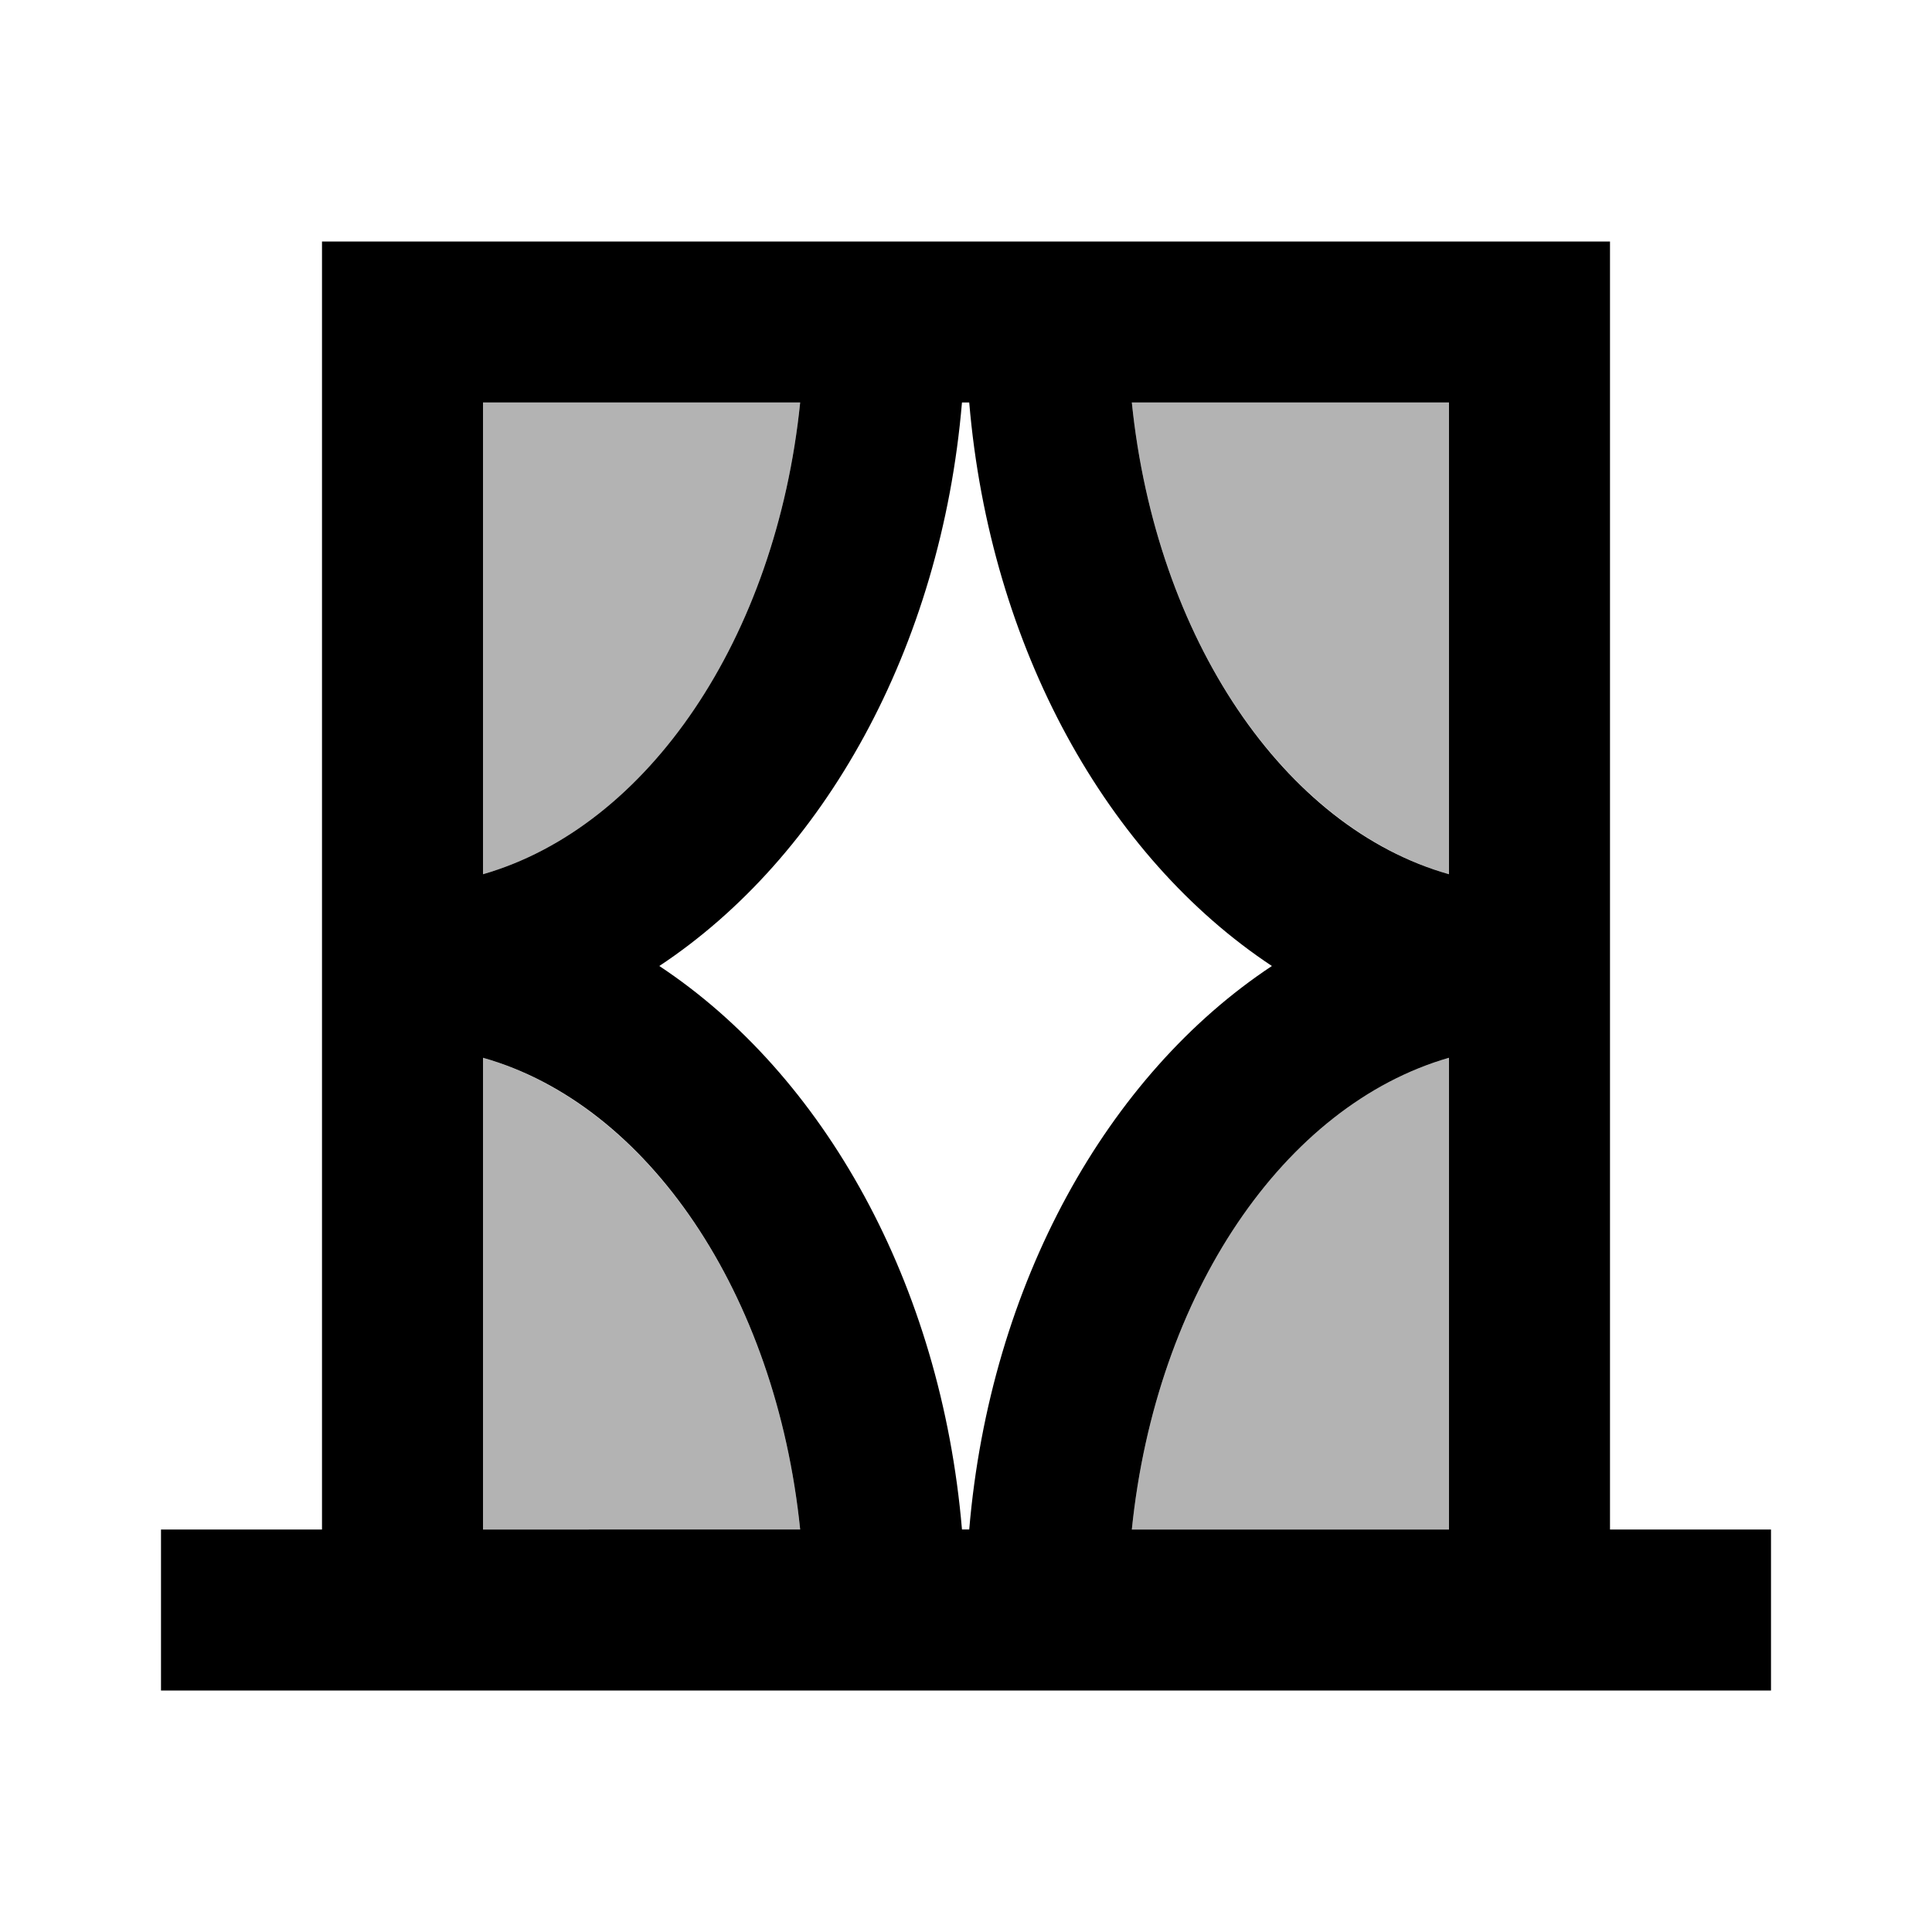
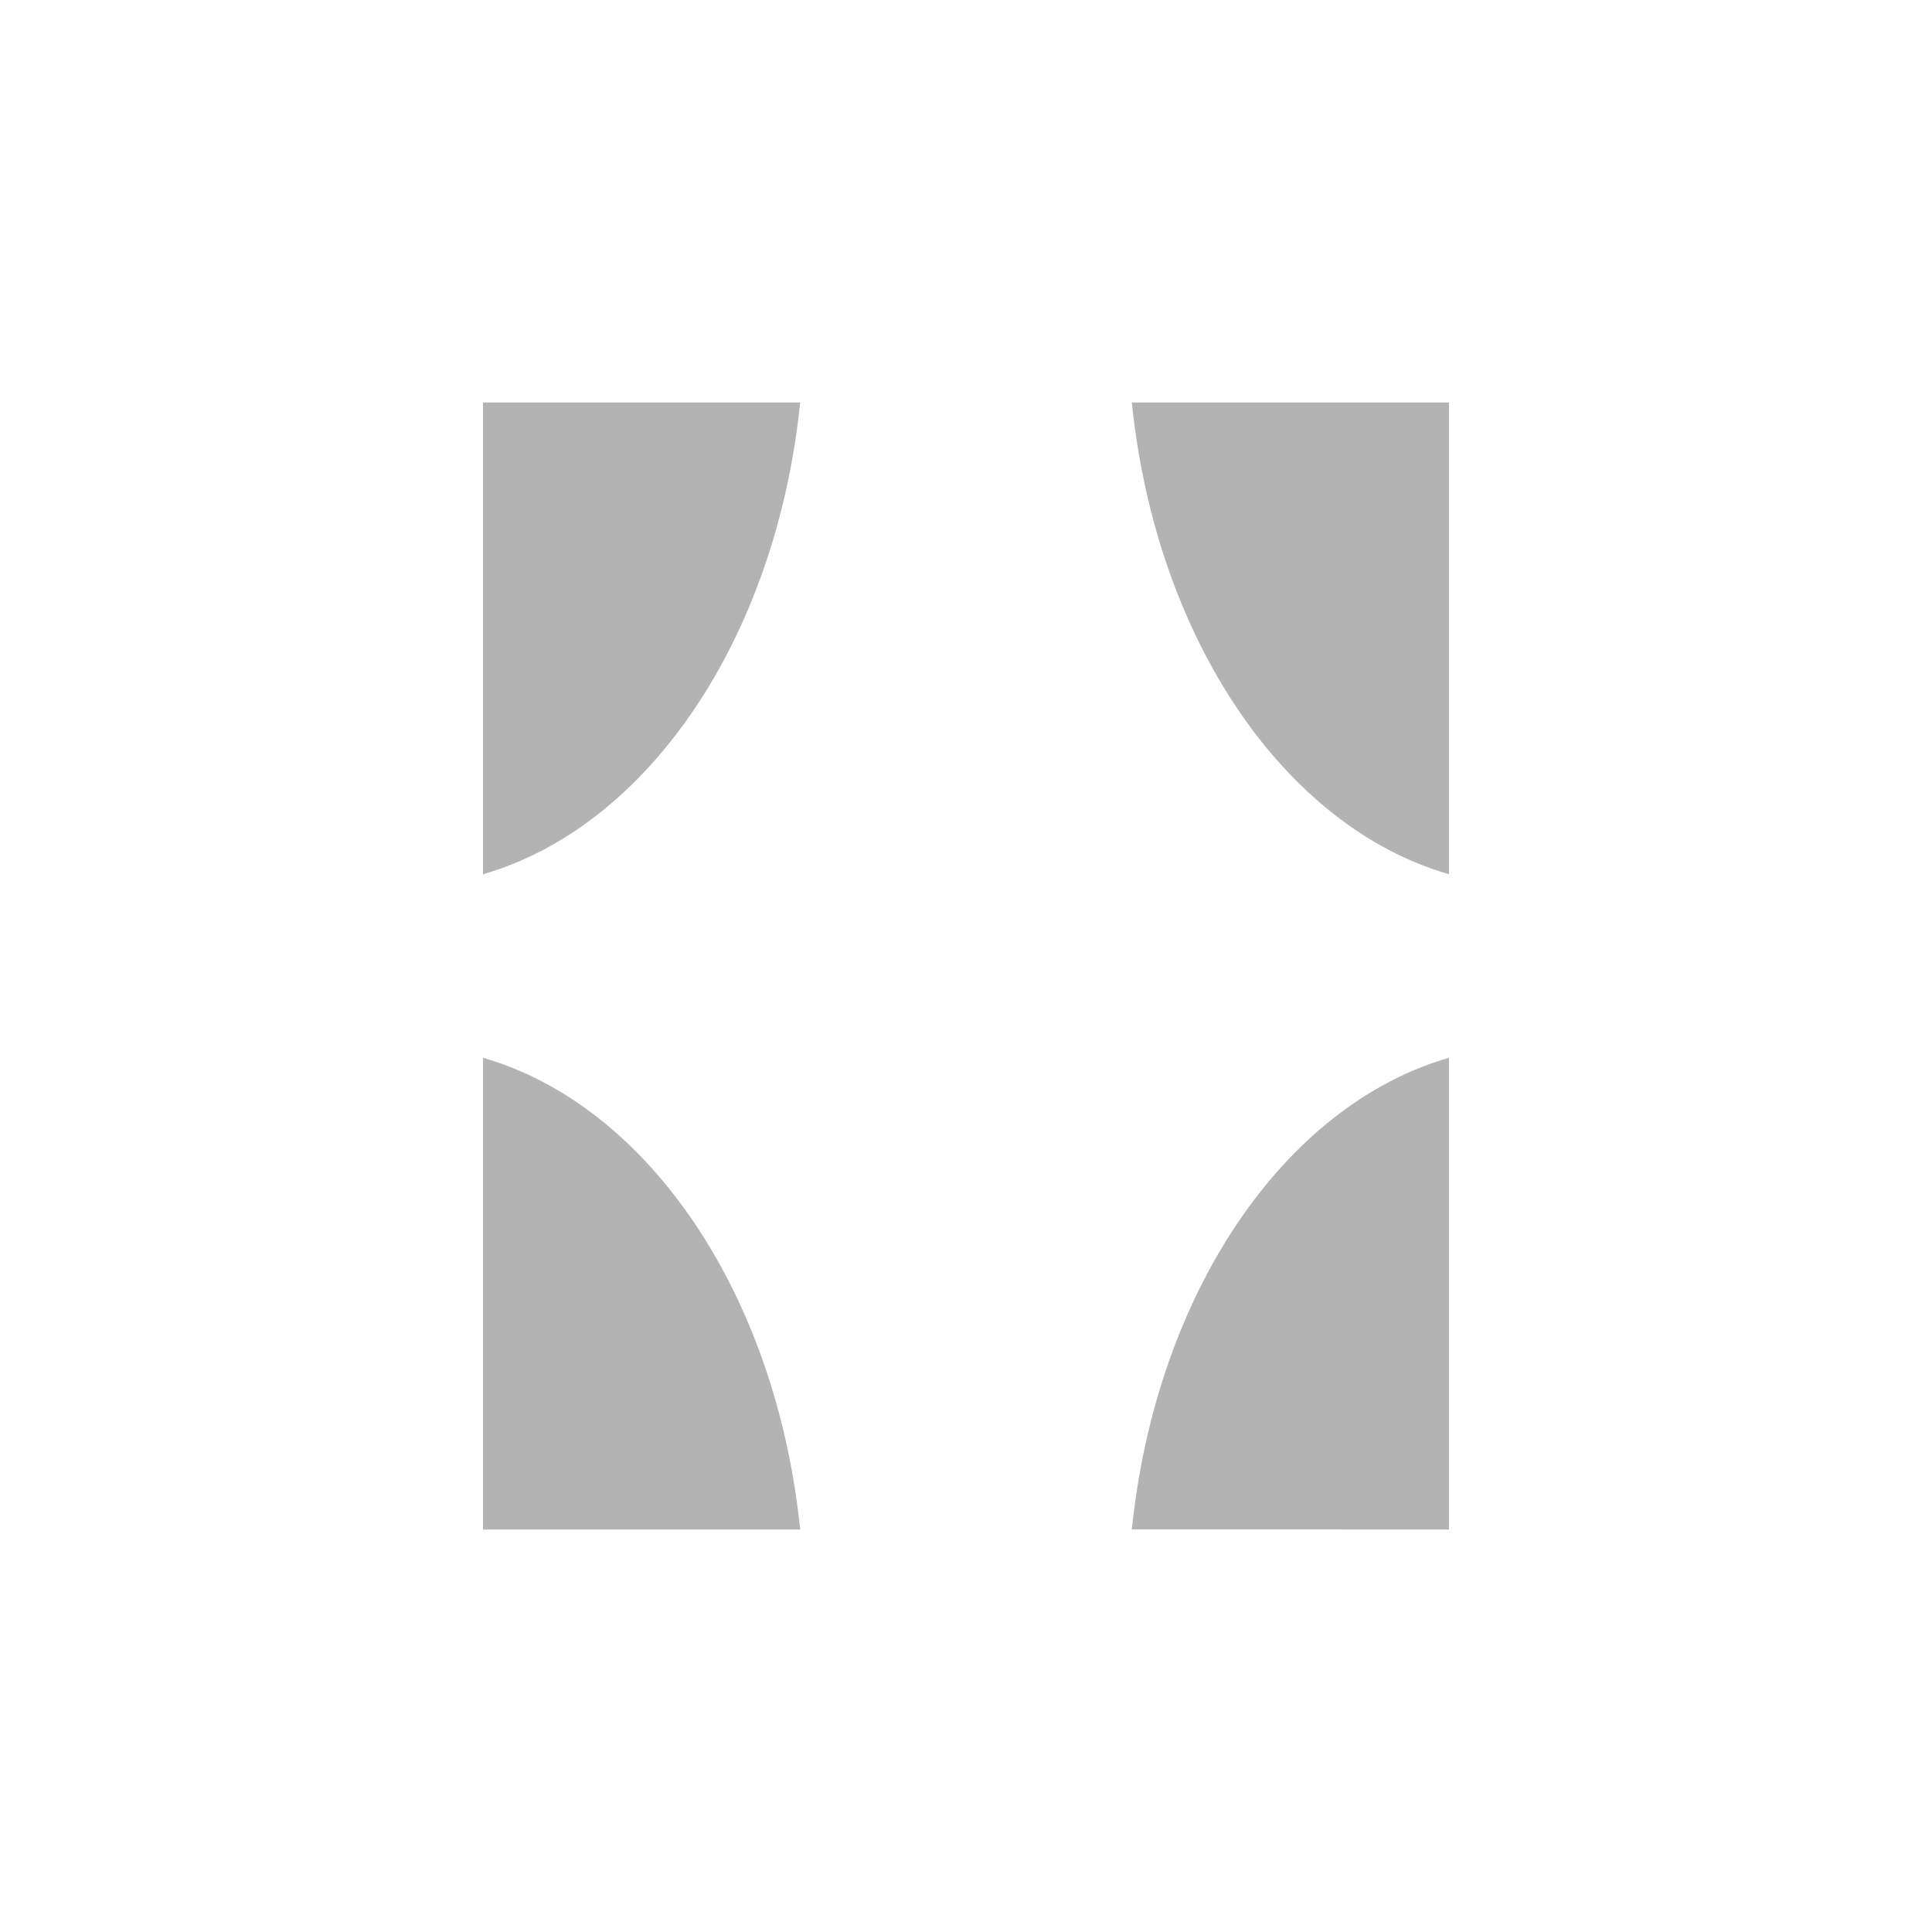
<svg xmlns="http://www.w3.org/2000/svg" width="24" height="24" viewBox="0 0 24 24">
-   <path opacity=".3" d="M6 13.14V19h3.94c-.3-2.93-1.89-5.27-3.94-5.86zM9.94 5H6v5.86C8.05 10.27 9.64 7.93 9.94 5zm4.12 14H18v-5.86c-2.05.59-3.64 2.93-3.94 5.86zM18 10.86V5h-3.94c.3 2.93 1.89 5.27 3.94 5.86z" />
-   <path d="M20 19V3H4v16H2v2h20v-2h-2zM6 5h3.94c-.3 2.93-1.89 5.27-3.94 5.86V5zm0 14v-5.86c2.05.58 3.64 2.93 3.94 5.86H6zm5.95 0c-.26-3.06-1.72-5.65-3.76-7c2.04-1.35 3.5-3.94 3.76-7h.09c.26 3.06 1.72 5.65 3.76 7c-2.04 1.35-3.5 3.94-3.76 7h-.09zM18 19h-3.94c.3-2.93 1.89-5.27 3.94-5.86V19zm0-8.14c-2.05-.58-3.64-2.93-3.94-5.86H18v5.86z" />
+   <path opacity=".3" d="M6 13.14V19h3.94c-.3-2.93-1.89-5.27-3.94-5.86zM9.94 5H6v5.86C8.05 10.27 9.64 7.93 9.94 5m4.12 14H18v-5.86c-2.05.59-3.64 2.93-3.94 5.86zM18 10.86V5h-3.94c.3 2.93 1.89 5.27 3.94 5.86z" />
</svg>